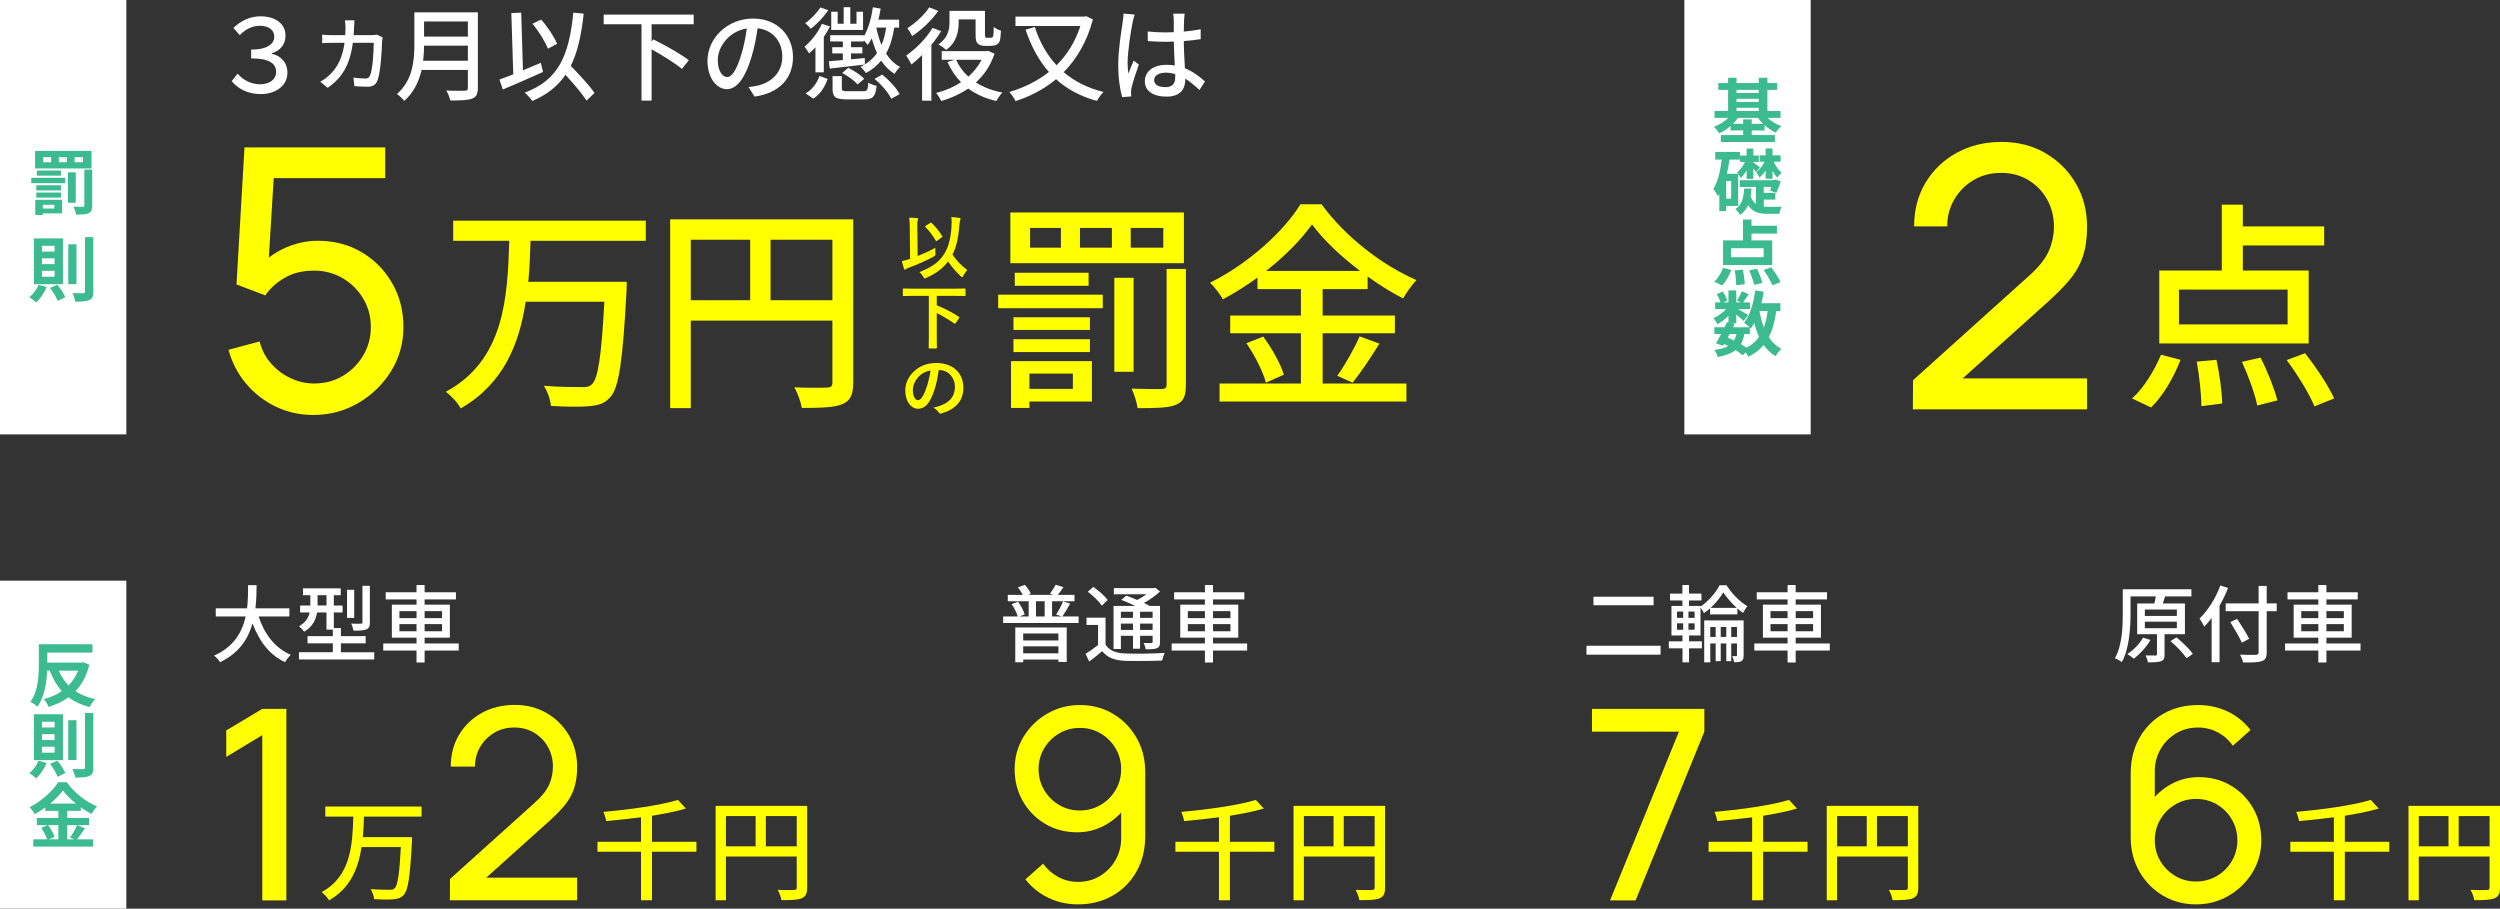
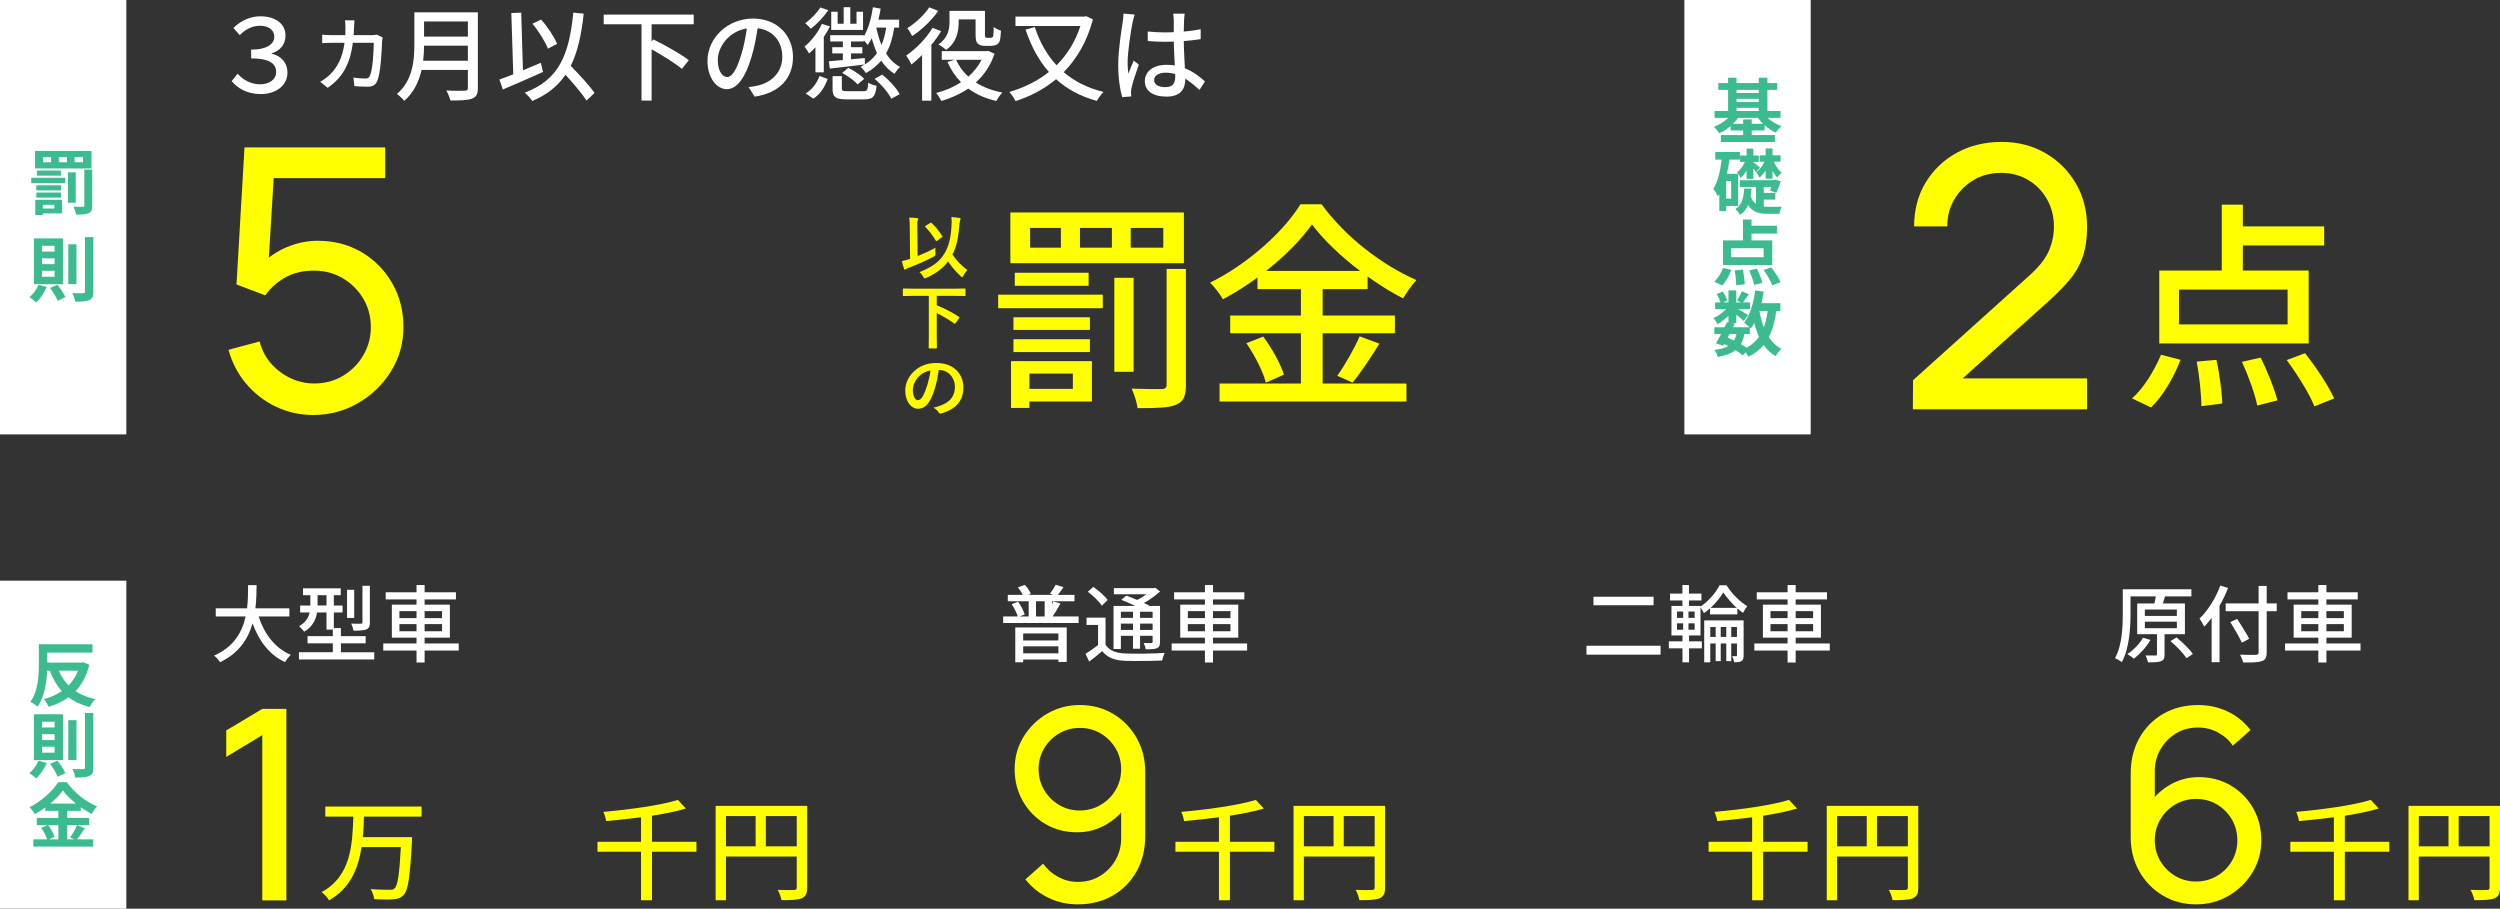
<svg xmlns="http://www.w3.org/2000/svg" viewBox="0 0 564.011 205">
  <rect x="0" y="0" width="564.011" height="205" fill="#333333" stroke="none" />
  <g id="a" />
  <g id="b">
    <g id="c">
      <g>
        <g>
          <path d="M52.27,18.302l1.333-1.679c1.265,1.449,3.036,2.392,5.082,2.392,2.069,0,3.61-1.058,3.61-2.782,0-1.863-1.495-3.059-5.634-3.059v-1.978c3.679,0,5.22-1.356,5.22-2.897,0-1.448-1.15-2.483-3.242-2.483-1.61,0-3.173,.69-4.553,2.116l-1.426-1.633c1.679-1.609,3.725-2.621,6.071-2.621,3.495,0,5.68,1.747,5.68,4.346,0,1.977-1.173,3.426-3.127,4.001v.092c2.047,.436,3.564,1.978,3.564,4.3,0,2.967-2.713,4.807-6.002,4.807-3.15,0-5.266-1.334-6.576-2.921Z" fill="#fff" />
          <path d="M79.881,6.129c-.019,.625-.055,1.232-.092,1.803h3.975c.478,0,.901-.055,1.27-.11l1.288,.626c-.055,.312-.11,.717-.129,.938-.055,1.859-.294,7.122-1.104,8.926-.386,.846-1.012,1.251-2.134,1.251-.994,0-2.062-.056-3-.128l-.221-1.934c.939,.129,1.914,.222,2.668,.222,.552,0,.846-.166,1.049-.626,.625-1.288,.865-5.447,.865-7.434h-4.711c-.681,5.115-2.502,7.931-5.668,10.157l-1.693-1.38c.663-.35,1.472-.92,2.116-1.546,1.785-1.675,2.908-3.901,3.368-7.231h-2.797c-.681,0-1.546,.018-2.245,.072v-1.913c.699,.056,1.527,.11,2.245,.11h2.962c.037-.553,.055-1.141,.055-1.767,0-.405-.055-1.159-.128-1.583h2.153c-.037,.424-.074,1.105-.092,1.547Z" fill="#fff" />
          <path d="M107.811,19.843c0,1.38-.368,2.046-1.288,2.392-.966,.391-2.529,.436-4.921,.436-.138-.62-.552-1.655-.92-2.253,1.794,.092,3.633,.068,4.185,.045,.506,0,.69-.184,.69-.666v-4.024h-10.44c-.598,2.575-1.748,5.128-3.932,6.99-.322-.46-1.15-1.241-1.633-1.563,3.587-3.081,3.932-7.588,3.932-11.199V2.781h14.326V19.843Zm-2.253-6.14v-3.403h-9.888c0,1.058-.069,2.208-.207,3.403h10.095Zm-9.888-8.854v3.403h9.888v-3.403h-9.888Z" fill="#fff" />
          <path d="M122.51,16.233c-3.127,1.426-6.507,2.875-9.06,3.955l-.782-2.231c.874-.322,1.955-.736,3.127-1.195l-.437-13.82,2.231-.092,.391,13.015c1.333-.552,2.69-1.126,4.024-1.702l.506,2.07Zm9.819,6.461c-.989-1.54-2.92-3.816-4.76-5.817-1.725,2.553-4.139,4.484-7.473,5.91-.299-.46-1.173-1.448-1.725-1.886,7.634-2.828,10.025-8.37,10.968-18.051l2.346,.23c-.529,4.829-1.38,8.692-2.92,11.773,1.955,2.023,4.254,4.484,5.358,6.116l-1.794,1.725Zm-8.715-11.704c-.598-1.563-2.069-3.955-3.495-5.634l1.955-.942c1.495,1.655,2.943,3.886,3.61,5.473l-2.069,1.103Z" fill="#fff" />
          <path d="M147.005,5.471v3.887l.391-.461c2.622,1.266,6.232,3.312,8.002,4.691l-1.564,1.955c-1.472-1.242-4.346-3.035-6.829-4.416v11.566h-2.277V5.471h-8.531V3.287h20.304v2.185h-9.497Z" fill="#fff" />
          <path d="M170.235,21.797l-1.357-2.161c.782-.069,1.472-.185,2.046-.322,2.943-.667,5.565-2.828,5.565-6.53,0-3.334-2.023-5.979-5.565-6.416-.322,2.07-.713,4.301-1.379,6.462-1.38,4.69-3.289,7.29-5.565,7.29s-4.369-2.53-4.369-6.37c0-5.151,4.507-9.565,10.279-9.565,5.519,0,9.014,3.862,9.014,8.668,0,4.83-3.082,8.141-8.669,8.945Zm-6.186-4.414c1.035,0,2.116-1.496,3.173-5.037,.575-1.816,.989-3.908,1.265-5.932-4.139,.666-6.553,4.254-6.553,7.106,0,2.644,1.127,3.863,2.115,3.863Z" fill="#fff" />
          <path d="M183.968,10.691c-.46,.483-.966,.966-1.449,1.356-.207-.414-.713-1.149-1.012-1.54,1.586-1.288,3.173-3.38,3.909-5.128l1.839,.574c-.391,.782-.874,1.587-1.403,2.369v8.002h-1.885v-5.634Zm2.897-8.394c-1.012,1.495-2.553,3.15-3.956,4.186-.276-.367-.874-.943-1.242-1.242,1.265-.92,2.69-2.368,3.403-3.563l1.794,.62Zm-5.105,18.765c1.518-.874,2.575-2.368,3.127-3.933l1.839,.69c-.621,1.702-1.586,3.404-3.242,4.439l-1.725-1.195Zm19.982-14.832c-.345,2.323-.943,4.254-1.839,5.841,.828,1.31,1.885,2.369,3.173,3.035-.414,.346-.989,1.035-1.242,1.565-1.219-.736-2.208-1.748-3.036-2.99-.92,1.103-2.046,2.047-3.449,2.806-.207-.368-.828-1.081-1.196-1.426,.322-.161,.644-.321,.943-.506-2.828,.345-5.726,.69-7.887,.92l-.207-1.655c.897-.069,1.978-.162,3.15-.276v-1.495h-2.392v-1.402h2.392v-1.287h-2.852v-1.426h7.588v.275c1.035-1.725,1.679-4.094,2.047-6.576l1.748,.322c-.138,.85-.322,1.678-.506,2.482h4.668v1.794h-1.104Zm-7.036,.528h-7.175V2.643h1.449v2.713h1.357V1.631h1.495v3.725h1.403V2.643h1.472V6.758Zm.046,13.82c.874,0,1.035-.23,1.127-1.932,.437,.322,1.311,.598,1.886,.713-.253,2.484-.874,3.059-2.805,3.059h-3.956c-2.575,0-3.173-.552-3.173-2.461v-2.781h2.092v2.759c0,.552,.207,.644,1.31,.644h3.519Zm-3.38-5.266c1.31,.621,2.828,1.633,3.587,2.483l-1.495,1.265c-.666-.851-2.184-1.932-3.472-2.598l1.38-1.15Zm3.748-.781c1.127-.69,2.023-1.541,2.736-2.553-.46-1.012-.851-2.139-1.195-3.334-.276,.551-.575,1.057-.897,1.494-.184-.231-.552-.667-.874-1.035v.254h-2.897v1.287h2.553v1.402h-2.553v1.334l3.104-.299,.023,1.449Zm3.909,2.299c1.564,1.242,3.219,3.013,3.932,4.415l-1.885,1.035c-.621-1.334-2.231-3.22-3.772-4.484l1.725-.966Zm-1.333-10.601c.299,1.403,.666,2.714,1.172,3.909,.506-1.15,.828-2.438,1.058-3.909h-2.231Z" fill="#fff" />
          <path d="M212.326,7.035c-.621,1.035-1.38,2.093-2.208,3.081v12.602h-2.093V12.415c-.805,.806-1.609,1.518-2.392,2.139-.23-.483-.851-1.563-1.196-2.023,2.185-1.495,4.553-3.886,5.956-6.255l1.932,.759Zm-.644-4.575c-1.426,2.046-3.725,4.276-5.887,5.68-.207-.461-.759-1.357-1.104-1.772,1.863-1.172,3.932-3.103,4.944-4.714l2.046,.806Zm12.693,9.657c-.897,2.667-2.369,4.806-4.208,6.485,1.655,1.08,3.679,1.839,5.979,2.275-.46,.461-1.081,1.334-1.357,1.909-2.506-.575-4.599-1.519-6.346-2.806-1.817,1.242-3.886,2.162-6.071,2.806-.253-.529-.782-1.38-1.173-1.817,2.001-.482,3.909-1.31,5.611-2.414-1.265-1.287-2.276-2.828-3.059-4.576l1.61-.482h-2.897v-1.955h10.072l.391-.068,1.449,.644Zm-8.094-7.083c0,2.047-.46,4.576-2.829,6.209-.368-.345-1.265-.988-1.748-1.219,2.185-1.471,2.506-3.426,2.506-5.035V2.459h8.002V7.702c0,.391,.023,.644,.138,.736,.069,.068,.207,.092,.345,.092h.69c.184,0,.368-.023,.46-.069,.092-.069,.206-.207,.253-.506,.046-.299,.069-1.012,.092-1.886,.391,.346,1.103,.69,1.633,.852-.046,.896-.138,1.954-.276,2.322-.184,.436-.437,.713-.782,.873-.322,.139-.896,.231-1.265,.231h-1.333c-.575,0-1.173-.139-1.541-.482-.391-.346-.529-.805-.529-2.162v-3.334h-3.817v.666Zm-.575,8.463c.644,1.449,1.564,2.713,2.76,3.794,1.219-1.081,2.231-2.345,2.989-3.794h-5.749Z" fill="#fff" />
          <path d="M246.57,4.391c-1.333,4.967-3.633,8.898-6.599,11.888,2.414,2.069,5.404,3.587,8.991,4.461-.506,.483-1.173,1.426-1.495,2.023-3.725-1.012-6.76-2.667-9.221-4.897-2.69,2.254-5.795,3.863-9.129,4.943-.253-.552-.943-1.586-1.426-2.047,3.312-.988,6.347-2.46,8.945-4.529-2.299-2.599-4.001-5.795-5.266-9.543l2.093-.598c1.058,3.334,2.69,6.254,4.898,8.623,2.346-2.322,4.208-5.243,5.381-8.854h-14.648V3.747h15.545l.391-.115,1.54,.76Z" fill="#fff" />
          <path d="M255.52,5.057c-.391,1.863-1.127,6.646-1.127,9.105,0,.828,.046,1.61,.184,2.461,.322-.942,.828-2.092,1.196-2.943l1.15,.896c-.621,1.748-1.403,4.094-1.656,5.267-.069,.321-.115,.782-.115,1.058,.023,.231,.046,.574,.069,.851l-2.046,.161c-.483-1.633-.897-4.186-.897-7.312,0-3.403,.736-7.795,1.012-9.635,.069-.574,.161-1.31,.184-1.908l2.506,.23c-.138,.414-.368,1.356-.46,1.77Zm11.613-.552c-.023,.575-.046,1.563-.069,2.622,1.357-.115,2.644-.299,3.817-.529v2.231c-1.196,.184-2.483,.345-3.817,.436,.023,2.3,.184,4.369,.253,6.14,1.909,.76,3.38,1.932,4.53,2.967l-1.242,1.932c-1.081-1.012-2.139-1.886-3.196-2.553v.115c0,2.115-1.012,3.932-4.208,3.932-3.104,0-4.921-1.287-4.921-3.495,0-2.115,1.817-3.679,4.898-3.679,.644,0,1.265,.046,1.863,.138-.092-1.61-.184-3.587-.23-5.381-.644,.022-1.288,.046-1.932,.046-1.333,0-2.598-.068-3.932-.161l-.023-2.161c1.31,.138,2.599,.207,3.978,.207,.644,0,1.265-.023,1.909-.047v-2.713c0-.391-.069-1.035-.138-1.472h2.599c-.069,.46-.115,.966-.138,1.426Zm-4.231,15.153c1.702,0,2.231-.873,2.231-2.322v-.621c-.69-.207-1.402-.321-2.138-.321-1.541,0-2.622,.667-2.622,1.655,0,1.081,1.058,1.609,2.529,1.609Z" fill="#fff" />
        </g>
        <g>
          <g>
-             <path d="M119.692,54.328c-.1,3.05-.2,6.15-.5,9.25h22.201s0,1.5-.05,2.15c-.85,15.701-1.7,21.701-3.65,23.852-1.25,1.45-2.6,1.85-4.7,2.05-1.9,.2-5.3,.15-8.7-.05-.101-1.35-.75-3.25-1.601-4.55,3.551,.3,7.101,.3,8.451,.3,1.149,.05,1.75-.05,2.35-.601,1.45-1.25,2.2-6.5,2.851-18.65h-17.751c-1.45,9.601-5.051,18.551-14.651,24.051-.65-1.25-2.15-2.8-3.351-3.75,13.352-7.2,13.901-21.602,14.302-34.052h-12.651v-4.551h43.453v4.551h-26.002Z" fill="#ff0" />
-             <path d="M192.493,86.28c0,2.7-.6,4.101-2.45,4.9-1.8,.75-4.7,.851-9.15,.851-.2-1.3-.95-3.4-1.7-4.65,3.2,.15,6.4,.1,7.351,.05,.95,0,1.25-.3,1.25-1.2v-13.9h-31.952v19.751h-4.649V49.478h41.302v36.802Zm-36.652-18.551h13.401v-13.65h-13.401v13.65Zm31.952,0v-13.65h-13.95v13.65h13.95Z" fill="#ff0" />
            <path d="M225.189,66.479h23.602v3.05h-23.602v-3.05Zm41.903-7.101h-39.152v-11.45h39.152v11.45Zm-20.752,31.202h-14.101v1.45h-4.15v-10.551h18.251v9.101Zm-.449-16.151h-17.252v-2.85h17.252v2.85Zm-17.252,2.101h17.252v2.9h-17.252v-2.9Zm.301-12.051v-2.95h16.65v2.95h-16.65Zm3.3,19.801v3.45h9.801v-3.45h-9.801Zm7.101-32.852h-6.95v4.45h6.95v-4.45Zm11.501,0h-7.201v4.45h7.201v-4.45Zm4.9,32.452h-4.351v-21.201h4.351v21.201Zm6.7-32.452h-7.351v4.45h7.351v-4.45Zm5.1,9.25v26.102c0,2.55-.5,3.8-2.25,4.55-1.75,.7-4.45,.75-8.65,.75-.149-1.2-.75-3.15-1.35-4.4,3,.101,5.9,.101,6.75,.101,.851-.051,1.15-.25,1.15-1.051v-26.052h4.35Z" fill="#ff0" />
            <path d="M298.392,86.53h18.901v4.051h-42.153v-4.051h18.352v-11.351h-15.951v-4h15.951v-5.95h-9.801v-2.601c-2.5,1.801-5.101,3.45-7.801,4.9-.55-1.05-1.899-2.8-2.899-3.75,8.5-4.2,16.65-11.551,20.4-17.701h4.751c5.3,7.301,13.65,13.751,21.401,17.102-1.101,1.2-2.2,2.8-3.001,4.149-2.649-1.35-5.35-3.05-8-4.95v2.851h-10.15v5.95h16.301v4h-16.301v11.351Zm-13.401-10.601c1.95,2.65,3.95,6.201,4.65,8.601l-4.05,1.801c-.601-2.4-2.5-6.15-4.4-8.9l3.8-1.501Zm21.852-14.801c-4.351-3.3-8.25-7-10.851-10.5-2.4,3.399-6.051,7.101-10.351,10.5h21.201Zm-5.15,23.651c1.7-2.35,3.851-6.15,5.051-8.9l4.45,1.65c-1.95,3.15-4.2,6.551-6.051,8.801l-3.45-1.551Z" fill="#ff0" />
          </g>
          <g>
            <path d="M70.685,93.623c-3.039,0-5.866-.631-8.48-1.89-2.615-1.259-4.847-2.991-6.694-5.194-1.849-2.204-3.169-4.744-3.963-7.619l7.022-1.889c.493,1.943,1.369,3.621,2.628,5.031,1.26,1.41,2.731,2.504,4.415,3.285,1.685,.779,3.443,1.17,5.277,1.17,2.409,0,4.579-.581,6.51-1.745,1.93-1.163,3.456-2.71,4.579-4.641,1.122-1.931,1.684-4.046,1.684-6.345,0-2.383-.582-4.539-1.745-6.469-1.164-1.93-2.718-3.457-4.661-4.579-1.944-1.122-4.066-1.685-6.366-1.685-2.602,0-4.825,.541-6.674,1.623-1.848,1.082-3.306,2.402-4.373,3.963l-6.489-2.465,1.807-30.924h31.746v6.94h-28.214l3.244-3.039-1.52,24.765-1.602-2.095c1.643-1.752,3.607-3.106,5.894-4.065s4.62-1.438,7.002-1.438c3.669,0,6.954,.856,9.856,2.566s5.202,4.039,6.9,6.982c1.697,2.943,2.546,6.249,2.546,9.918,0,3.641-.932,6.961-2.793,9.959-1.862,2.998-4.333,5.394-7.413,7.186s-6.454,2.69-10.123,2.69Z" fill="#ff0" />
            <g>
              <path d="M207.032,57.765c1.248-.496,2.608-1.12,4.001-1.872-.048,.367-.032,.816,.017,1.216q.08,.528-.368,.769c-1.777,.944-3.698,1.793-5.811,2.577-.24,.096-.385,.176-.465,.273-.064,.08-.159,.127-.224,.127-.096,0-.176-.08-.224-.224-.192-.513-.352-1.169-.48-1.728,.56-.112,1.024-.24,1.52-.4l.32-.096-.065-6.883c-.016-1.12-.016-1.73-.128-2.433,.576,.016,1.232,.047,1.761,.111,.16,.016,.273,.096,.273,.192,0,.128-.065,.224-.112,.336-.096,.192-.112,.608-.096,1.761l.08,6.274Zm6.05-.592c.864-1.393,1.409-3.329,1.568-5.939,.08-.929,.065-1.648-.016-2.273,.689,.049,1.36,.129,1.841,.209,.16,.031,.24,.096,.24,.224,0,.144-.065,.24-.128,.384-.065,.16-.128,.672-.192,1.457-.208,2.705-.736,4.754-1.52,6.178,.944,1.441,2.113,2.594,3.346,3.49-.305,.352-.656,.864-.896,1.312-.112,.225-.177,.336-.257,.336-.064,0-.159-.08-.336-.24-1.04-.96-1.969-2.049-2.849-3.329-1.057,1.44-2.434,2.562-4.866,3.697-.192,.08-.304,.128-.384,.128-.129,0-.177-.096-.337-.367-.224-.4-.512-.753-.864-1.057,2.897-1.152,4.514-2.305,5.65-4.21Zm-3.233-6.883c.08-.048,.128-.08,.177-.08,.048,0,.08,.032,.144,.096,.944,.88,1.697,1.825,2.401,2.945,.096,.144,.064,.208-.097,.304l-1.024,.736c-.08,.065-.144,.097-.191,.097-.08,0-.128-.064-.192-.177-.736-1.216-1.425-2.112-2.272-2.977-.129-.128-.097-.192,.079-.305l.977-.64Z" fill="#fffa00" />
              <path d="M205.879,66.754c-1.424,0-1.92,.032-2.017,.032-.16,0-.176-.017-.176-.177v-1.344c0-.16,.016-.176,.176-.176,.097,0,.593,.031,2.017,.031h9.748c1.44,0,1.921-.031,2.018-.031,.159,0,.176,.016,.176,.176v1.344c0,.16-.017,.177-.176,.177-.097,0-.577-.032-2.018-.032h-4.289v2.129c1.504,.608,3.345,1.473,4.978,2.577,.08,.048,.128,.096,.128,.16,0,.032-.032,.096-.08,.176l-.752,1.073c-.128,.191-.176,.207-.32,.111-1.345-.912-2.657-1.728-3.953-2.337v5.618c0,1.425,.031,2.081,.031,2.177,0,.16-.016,.177-.191,.177h-1.473c-.177,0-.192-.017-.192-.177,0-.112,.032-.752,.032-2.177v-9.508h-3.666Z" fill="#fffa00" />
              <path d="M211.786,83.475c-.368,2.722-1.041,5.219-2.001,6.899-.689,1.2-1.52,1.841-2.722,1.841-1.408,0-2.833-1.505-2.833-4.113,0-1.537,.656-3.01,1.809-4.162,1.345-1.345,3.042-2.049,5.202-2.049,3.842,0,6.099,2.369,6.099,5.555,0,2.977-1.681,4.85-4.93,5.826-.336,.096-.48,.031-.689-.289-.176-.272-.512-.64-1.12-1.008,2.705-.641,4.834-1.761,4.834-4.786,0-1.905-1.441-3.714-3.586-3.714h-.064Zm-4.595,1.553c-.768,.865-1.248,1.938-1.248,2.961,0,1.473,.592,2.289,1.089,2.289,.416,0,.768-.207,1.2-.977,.704-1.296,1.425-3.601,1.696-5.729-1.12,.224-2.017,.673-2.737,1.456Z" fill="#fffa00" />
            </g>
          </g>
        </g>
        <rect width="28.5" height="98" fill="#fff" />
        <rect x="380" width="28.5" height="98" fill="#fff" />
        <g>
          <path d="M7.05,40.118h7.636v1.201H7.05v-1.201Zm13.59-2.113H7.914v-3.953h12.726v3.953Zm-6.627,10.133h-4.354v.368h-1.696v-3.426h6.05v3.058Zm-.256-5.186h-5.57v-1.152h5.57v1.152Zm-5.57,.48h5.57v1.152h-5.57v-1.152Zm.128-3.794v-1.168h5.427v1.168h-5.427Zm1.345,6.562v.849h2.593v-.849h-2.593Zm1.873-10.756h-1.809v1.168h1.809v-1.168Zm3.569,0h-1.825v1.168h1.825v-1.168Zm1.984,10.292h-1.761v-6.851h1.761v6.851Zm3.714-7.475v8.115c0,.96-.176,1.44-.816,1.728-.608,.273-1.553,.32-2.833,.32-.065-.528-.32-1.28-.56-1.793,.864,.032,1.793,.032,2.081,.032,.273,0,.352-.08,.352-.305v-8.099h1.777Zm-2.065-2.817h-1.904v1.168h1.904v-1.168Z" fill="#3cba90" />
          <path d="M10.539,64.759c-.544,1.296-1.488,2.657-2.368,3.489-.352-.336-1.089-.928-1.537-1.201,.849-.688,1.633-1.744,2.065-2.785l1.84,.497Zm3.666-10.98v10.34H7.658v-10.34h6.547Zm-4.738,2.978h2.85v-1.297h-2.85v1.297Zm0,2.832h2.85v-1.312h-2.85v1.312Zm0,2.85h2.85v-1.344h-2.85v1.344Zm3.474,1.809c.704,.849,1.457,1.985,1.793,2.785l-1.728,.849c-.288-.8-1.041-2.032-1.713-2.929l1.648-.705Zm4.306-9.139v8.995h-1.841v-8.995h1.841Zm3.81-1.617v12.293c0,1.105-.224,1.617-.896,1.904-.656,.305-1.728,.369-3.186,.369-.079-.545-.368-1.409-.64-1.938,1.024,.048,2.064,.048,2.4,.032,.32,0,.433-.097,.433-.384v-12.277h1.889Z" fill="#3cba90" />
        </g>
        <g>
          <path d="M58.345,139.071c1.292,3.951,3.686,7.162,7.276,8.663-.437,.38-1.026,1.12-1.31,1.653-3.553-1.653-5.851-4.731-7.333-8.758-.969,3.438-3.021,6.725-7.333,8.758-.285-.476-.855-1.103-1.349-1.482,4.521-1.976,6.364-5.394,7.124-8.834h-6.744v-1.823h7.067c.228-1.899,.209-3.724,.228-5.243h1.919c-.019,1.539-.038,3.362-.266,5.243h7.656v1.823h-6.934Z" fill="#fff" />
          <path d="M84.431,147.145v1.634h-16.983v-1.634h7.637v-2.014h-5.699v-1.615h5.699v-1.481h-1.425v-3.856h-2.127c-.266,1.596-1.007,3.229-2.907,4.332-.228-.324-.836-.988-1.159-1.235,1.539-.874,2.147-1.976,2.394-3.097h-2.147v-1.576h2.298v-2.318h-1.652v-1.558h8.511v1.558h-1.558v2.318h1.976v1.576h-1.976v3.515h1.596v1.823h5.585v1.615h-5.585v2.014h7.523Zm-10.771-10.543v-2.318h-2.014v2.318h2.014Zm6.25,2.811h-1.615v-6.345h1.615v6.345Zm3.533,.988c0,.893-.171,1.33-.798,1.596-.608,.247-1.539,.285-2.888,.285-.076-.456-.304-1.158-.532-1.596,.969,.038,1.9,.038,2.166,.019,.304,0,.38-.076,.38-.324v-8.225h1.672v8.244Z" fill="#fff" />
          <path d="M103.488,146.765h-7.694v2.697h-1.824v-2.697h-7.504v-1.596h7.504v-1.312h-5.566v-7.446h5.566v-1.178h-6.953v-1.614h6.953v-1.635h1.824v1.635h7.067v1.614h-7.067v1.178h5.699v7.446h-5.699v1.312h7.694v1.596Zm-13.374-7.314h3.856v-1.577h-3.856v1.577Zm3.856,2.963v-1.615h-3.856v1.615h3.856Zm1.824-4.54v1.577h3.933v-1.577h-3.933Zm3.933,2.925h-3.933v1.615h3.933v-1.615Z" fill="#fff" />
        </g>
        <g>
          <path d="M59.171,203.13v-37.29l-8.13,4.92v-5.97l8.13-4.86h5.43v43.2h-5.43Z" fill="#ff0" />
          <path d="M82.112,184.235c-.05,1.524-.1,3.074-.25,4.623h11.098s0,.75-.025,1.075c-.425,7.848-.85,10.848-1.824,11.922-.625,.725-1.3,.925-2.35,1.025-.949,.1-2.649,.074-4.349-.025-.05-.675-.375-1.625-.8-2.274,1.774,.15,3.549,.15,4.224,.15,.575,.024,.875-.025,1.175-.301,.725-.624,1.1-3.249,1.425-9.322h-8.873c-.725,4.799-2.524,9.273-7.323,12.021-.325-.624-1.074-1.399-1.675-1.874,6.674-3.6,6.948-10.798,7.148-17.02h-6.323v-2.274h21.72v2.274h-12.997Z" fill="#ff0" />
-           <path d="M101.49,203.1l.029-4.8,19.171-17.25c1.6-1.44,2.674-2.805,3.225-4.095,.55-1.29,.825-2.615,.825-3.976,0-1.659-.381-3.159-1.141-4.5-.76-1.339-1.795-2.399-3.104-3.18-1.31-.78-2.795-1.17-4.455-1.17-1.721,0-3.25,.405-4.59,1.215-1.341,.81-2.396,1.886-3.165,3.226-.77,1.34-1.145,2.8-1.125,4.38h-5.46c0-2.72,.63-5.125,1.89-7.215s2.975-3.731,5.146-4.921c2.17-1.19,4.635-1.784,7.394-1.784,2.68,0,5.08,.614,7.2,1.845,2.119,1.23,3.795,2.9,5.025,5.01,1.23,2.11,1.845,4.495,1.845,7.155,0,1.88-.235,3.51-.705,4.89-.471,1.38-1.195,2.655-2.175,3.825-.981,1.17-2.211,2.415-3.69,3.735l-15.93,14.31-.69-1.8h23.19v5.1h-28.71Z" fill="#ff0" />
          <path d="M157.116,192.158h-10.023v10.947h-2.475v-10.947h-9.823v-2.25h9.823v-5.523c-2.649,.351-5.349,.625-7.873,.85-.075-.624-.375-1.549-.625-2.074,5.974-.524,12.847-1.475,16.82-2.699l1.8,1.949c-2.174,.65-4.823,1.175-7.647,1.625v5.873h10.023v2.25Z" fill="#ff0" />
          <path d="M182.099,200.205c0,1.35-.3,2.05-1.225,2.449-.899,.375-2.35,.425-4.574,.425-.1-.649-.475-1.699-.85-2.324,1.6,.075,3.199,.05,3.674,.025,.476,0,.625-.15,.625-.601v-6.948h-15.971v9.873h-2.324v-21.295h20.645v18.395Zm-18.32-9.273h6.698v-6.823h-6.698v6.823Zm15.971,0v-6.823h-6.973v6.823h6.973Z" fill="#ff0" />
        </g>
        <g>
          <g>
-             <path d="M243.336,139.071v1.482h-17.021v-1.482h3.287c-.228-.797-.798-1.938-1.368-2.773l1.443-.551c.665,.874,1.254,2.07,1.501,2.869l-1.159,.455h2.052v-3.419h-4.711v-1.444h3.381c-.266-.551-.684-1.196-1.102-1.69l1.558-.569c.57,.569,1.121,1.405,1.349,2.014l-.589,.246h5.699l-.798-.246c.437-.57,1.007-1.426,1.292-2.033l1.767,.531c-.437,.666-.874,1.273-1.273,1.748h3.762v1.444h-5.053v3.419h2.185l-1.273-.418c.532-.797,1.197-2.09,1.558-2.982l1.615,.494c-.57,1.025-1.235,2.147-1.767,2.906h3.667Zm-14.286,2.488h11.607v7.771h-1.88v-.532h-7.941v.608h-1.786v-7.847Zm1.786,1.35v1.576h7.941v-1.576h-7.941Zm7.941,4.483v-1.577h-7.941v1.577h7.941Zm-5.054-8.321h1.957v-3.419h-1.957v3.419Z" fill="#fff" />
+             <path d="M243.336,139.071v1.482h-17.021v-1.482h3.287c-.228-.797-.798-1.938-1.368-2.773l1.443-.551c.665,.874,1.254,2.07,1.501,2.869l-1.159,.455h2.052v-3.419h-4.711v-1.444h3.381c-.266-.551-.684-1.196-1.102-1.69l1.558-.569c.57,.569,1.121,1.405,1.349,2.014l-.589,.246h5.699l-.798-.246c.437-.57,1.007-1.426,1.292-2.033l1.767,.531c-.437,.666-.874,1.273-1.273,1.748h3.762v1.444h-5.053v3.419l-1.273-.418c.532-.797,1.197-2.09,1.558-2.982l1.615,.494c-.57,1.025-1.235,2.147-1.767,2.906h3.667Zm-14.286,2.488h11.607v7.771h-1.88v-.532h-7.941v.608h-1.786v-7.847Zm1.786,1.35v1.576h7.941v-1.576h-7.941Zm7.941,4.483v-1.577h-7.941v1.577h7.941Zm-5.054-8.321h1.957v-3.419h-1.957v3.419Z" fill="#fff" />
            <path d="M249.418,145.435c.817,1.33,2.317,1.899,4.407,1.995,2.147,.095,6.516,.037,8.929-.133-.19,.398-.475,1.215-.57,1.728-2.185,.095-6.174,.133-8.378,.057-2.356-.095-3.989-.722-5.148-2.185-.912,.778-1.862,1.558-2.926,2.356l-.836-1.747c.874-.532,1.919-1.254,2.831-1.977v-4.54h-2.603v-1.634h4.293v6.079Zm-.836-8.796c-.608-.931-1.976-2.26-3.172-3.135l1.234-1.102c1.178,.817,2.603,2.052,3.248,2.964l-1.31,1.272Zm4.293,9.783h-1.653v-9.727h4.882c-1.026-.493-2.166-.987-3.135-1.367l1.14-.949c.741,.266,1.615,.607,2.451,.969,.722-.361,1.462-.817,2.089-1.273h-7.352v-1.387h8.985l.361-.095,1.064,.855c-.988,.912-2.299,1.861-3.628,2.584,.494,.229,.931,.455,1.292,.664h2.336v8.094c0,.798-.133,1.197-.684,1.443-.532,.229-1.33,.247-2.546,.247-.057-.436-.266-1.026-.475-1.425,.798,.038,1.52,.019,1.748,.019,.209,0,.285-.076,.285-.305v-1.33h-2.831v2.926h-1.596v-2.926h-2.735v2.982Zm0-8.415v1.387h2.735v-1.387h-2.735Zm2.735,4.104v-1.425h-2.735v1.425h2.735Zm4.426-4.104h-2.831v1.387h2.831v-1.387Zm0,4.104v-1.425h-2.831v1.425h2.831Z" fill="#fff" />
            <path d="M281.355,146.765h-7.694v2.697h-1.824v-2.697h-7.504v-1.596h7.504v-1.312h-5.566v-7.446h5.566v-1.178h-6.953v-1.614h6.953v-1.635h1.824v1.635h7.067v1.614h-7.067v1.178h5.699v7.446h-5.699v1.312h7.694v1.596Zm-13.374-7.314h3.856v-1.577h-3.856v1.577Zm3.856,2.963v-1.615h-3.856v1.615h3.856Zm1.824-4.54v1.577h3.933v-1.577h-3.933Zm3.933,2.925h-3.933v1.615h3.933v-1.615Z" fill="#fff" />
          </g>
          <g>
            <path d="M243.638,159.06c2.76,0,5.25,.66,7.47,1.98,2.221,1.32,3.985,3.12,5.296,5.399,1.31,2.28,1.965,4.871,1.965,7.771v14.37c0,3.019-.65,5.69-1.95,8.01-1.301,2.32-3.096,4.14-5.385,5.46-2.291,1.32-4.916,1.98-7.875,1.98-2.36,0-4.565-.49-6.615-1.471-2.051-.98-3.785-2.37-5.205-4.17l3.99-3.54c.88,1.24,2.01,2.235,3.39,2.985s2.86,1.125,4.44,1.125c1.92,0,3.614-.46,5.085-1.38,1.47-.92,2.619-2.12,3.449-3.601,.83-1.48,1.245-3.079,1.245-4.8v-8.67l1.17,1.32c-1.24,1.8-2.83,3.24-4.769,4.319-1.94,1.08-4.05,1.62-6.33,1.62-2.681,0-5.08-.63-7.2-1.89s-3.8-2.965-5.04-5.115c-1.24-2.149-1.859-4.564-1.859-7.245s.67-5.114,2.01-7.305,3.125-3.93,5.354-5.22c2.231-1.29,4.686-1.935,7.365-1.935Zm0,5.16c-1.72,0-3.285,.415-4.695,1.245-1.409,.83-2.534,1.95-3.375,3.36-.84,1.41-1.26,2.975-1.26,4.694,0,1.721,.415,3.285,1.245,4.695s1.95,2.535,3.36,3.375,2.975,1.26,4.694,1.26c1.721,0,3.29-.42,4.71-1.26s2.545-1.965,3.375-3.375,1.245-2.975,1.245-4.695c0-1.699-.415-3.255-1.245-4.665-.83-1.409-1.949-2.534-3.359-3.375-1.41-.84-2.976-1.26-4.695-1.26Z" fill="#ff0" />
            <path d="M287.497,192.158h-10.023v10.947h-2.475v-10.947h-9.822v-2.25h9.822v-5.523c-2.649,.351-5.349,.625-7.873,.85-.075-.624-.375-1.549-.625-2.074,5.974-.524,12.848-1.475,16.821-2.699l1.8,1.949c-2.175,.65-4.824,1.175-7.648,1.625v5.873h10.023v2.25Z" fill="#ff0" />
            <path d="M312.48,200.205c0,1.35-.301,2.05-1.225,2.449-.9,.375-2.35,.425-4.574,.425-.101-.649-.475-1.699-.85-2.324,1.6,.075,3.199,.05,3.674,.025,.475,0,.625-.15,.625-.601v-6.948h-15.972v9.873h-2.324v-21.295h20.645v18.395Zm-18.321-9.273h6.699v-6.823h-6.699v6.823Zm15.972,0v-6.823h-6.974v6.823h6.974Z" fill="#ff0" />
          </g>
        </g>
        <g>
          <g>
            <path d="M374.634,145.682v2.014h-16.718v-2.014h16.718Zm-1.577-11.057v1.919h-13.565v-1.919h13.565Z" fill="#fff" />
            <path d="M381.058,143.365v1.329h2.888v1.577h-2.888v3.153h-1.482v-3.153h-3.078v-1.577h3.078v-1.329h-2.489v-6.669h2.47v-1.234h-2.792v-1.539h2.792v-1.938h1.482v1.938h2.812v1.539h-2.812v1.234h2.603v.152c1.748-1.178,3.477-3.153,4.293-4.807h1.577c1.159,1.844,2.982,3.725,4.692,4.712-.323,.399-.703,1.026-.969,1.52-.418-.285-.855-.627-1.273-1.008v1.35h-6.174v-1.368c-.436,.399-.893,.76-1.368,1.083-.171-.381-.494-.912-.779-1.273v6.308h-2.583Zm-2.717-3.971h1.387v-1.425h-1.387v1.425Zm0,2.679h1.387v-1.443h-1.387v1.443Zm3.971-4.104h-1.387v1.425h1.387v-1.425Zm0,2.66h-1.387v1.443h1.387v-1.443Zm11.056,7.219c0,.645-.095,1.045-.475,1.291-.417,.248-.931,.267-1.652,.267-.057-.399-.266-1.007-.456-1.387,.418,.019,.779,.019,.912,.019,.133-.019,.171-.057,.171-.228v-2.641h-1.292v3.989h-1.121v-3.989h-1.253v3.989h-1.14v-3.989h-1.216v4.255h-1.368v-9.461h8.891v7.885Zm-6.307-4.16v-2.242h-1.216v2.242h1.216Zm4.75-6.555c-1.178-1.063-2.28-2.356-3.021-3.477-.665,1.102-1.691,2.394-2.869,3.477h5.889Zm-2.356,6.555v-2.242h-1.253v2.242h1.253Zm2.413,0v-2.242h-1.292v2.242h1.292Z" fill="#fff" />
            <path d="M412.805,146.765h-7.694v2.697h-1.824v-2.697h-7.504v-1.596h7.504v-1.312h-5.566v-7.446h5.566v-1.178h-6.953v-1.614h6.953v-1.635h1.824v1.635h7.067v1.614h-7.067v1.178h5.699v7.446h-5.699v1.312h7.694v1.596Zm-13.374-7.314h3.856v-1.577h-3.856v1.577Zm3.856,2.963v-1.615h-3.856v1.615h3.856Zm1.824-4.54v1.577h3.933v-1.577h-3.933Zm3.933,2.925h-3.933v1.615h3.933v-1.615Z" fill="#fff" />
          </g>
          <g>
-             <path d="M363.238,203.13l15.54-38.07h-19.62v-5.13h25.35v5.13l-15.51,38.07h-5.76Z" fill="#ff0" />
            <path d="M407.788,192.158h-10.023v10.947h-2.475v-10.947h-9.823v-2.25h9.823v-5.523c-2.649,.351-5.349,.625-7.873,.85-.075-.624-.375-1.549-.625-2.074,5.974-.524,12.847-1.475,16.821-2.699l1.8,1.949c-2.174,.65-4.824,1.175-7.648,1.625v5.873h10.023v2.25Z" fill="#ff0" />
            <path d="M432.771,200.205c0,1.35-.3,2.05-1.225,2.449-.9,.375-2.35,.425-4.574,.425-.1-.649-.475-1.699-.85-2.324,1.6,.075,3.199,.05,3.674,.025,.475,0,.625-.15,.625-.601v-6.948h-15.971v9.873h-2.324v-21.295h20.645v18.395Zm-18.321-9.273h6.699v-6.823h-6.699v6.823Zm15.971,0v-6.823h-6.973v6.823h6.973Z" fill="#ff0" />
          </g>
        </g>
        <g>
          <g>
            <path d="M488.332,143.079v4.54c0,.836-.152,1.31-.779,1.539-.627,.266-1.577,.266-2.964,.266-.076-.455-.322-1.121-.531-1.558,.987,.019,1.938,.019,2.223,.019,.266,0,.342-.075,.342-.303v-4.503h-4.465v-6.935h3.876c.133-.531,.247-1.102,.322-1.596h-5.699v3.894c0,3.173-.266,7.846-1.956,10.924-.342-.266-1.121-.723-1.558-.874,1.634-2.925,1.767-7.086,1.767-10.068v-5.49h15.482v1.614h-5.946c-.151,.551-.322,1.103-.494,1.596h4.978v6.935h-4.597Zm-3.173,1.292c-.931,1.615-2.413,3.211-3.742,4.236-.343-.305-1.045-.798-1.482-1.045,1.387-.893,2.736-2.279,3.534-3.686l1.69,.494Zm-1.272-5.414h7.219v-1.444h-7.219v1.444Zm0,2.773h7.219v-1.482h-7.219v1.482Zm7.143,2.07c1.33,1.083,2.944,2.641,3.686,3.742l-1.444,.95c-.684-1.083-2.241-2.716-3.609-3.856l1.368-.836Z" fill="#fff" />
            <path d="M502.658,132.65c-.532,1.349-1.178,2.735-1.919,4.009v12.729h-1.785v-9.975c-.532,.723-1.103,1.387-1.672,1.957-.19-.418-.722-1.367-1.065-1.805,1.881-1.805,3.647-4.598,4.692-7.466l1.748,.551Zm10.98,5.243h-2.261v9.271c0,1.234-.323,1.728-1.121,1.994-.798,.285-2.127,.322-4.198,.304-.095-.493-.418-1.292-.684-1.767,1.539,.076,3.115,.057,3.571,.038,.436-.019,.608-.151,.608-.569v-9.271h-7.429v-1.767h7.429v-3.933h1.823v3.933h2.261v1.767Zm-7.865,7.106c-.513-1.178-1.69-3.173-2.603-4.654l1.539-.723c.912,1.426,2.147,3.344,2.717,4.484l-1.653,.893Z" fill="#fff" />
            <path d="M532.544,146.765h-7.694v2.697h-1.823v-2.697h-7.504v-1.596h7.504v-1.312h-5.566v-7.446h5.566v-1.178h-6.953v-1.614h6.953v-1.635h1.823v1.635h7.067v1.614h-7.067v1.178h5.699v7.446h-5.699v1.312h7.694v1.596Zm-13.374-7.314h3.856v-1.577h-3.856v1.577Zm3.856,2.963v-1.615h-3.856v1.615h3.856Zm1.823-4.54v1.577h3.933v-1.577h-3.933Zm3.933,2.925h-3.933v1.615h3.933v-1.615Z" fill="#fff" />
          </g>
          <g>
            <path d="M495.426,204.031c-2.741,0-5.225-.66-7.455-1.98-2.231-1.32-4-3.125-5.31-5.415-1.31-2.29-1.965-4.875-1.965-7.755v-14.37c0-3.019,.655-5.694,1.965-8.024,1.31-2.33,3.11-4.15,5.4-5.461,2.29-1.31,4.905-1.965,7.845-1.965,2.38,0,4.595,.485,6.645,1.455,2.05,.971,3.775,2.365,5.175,4.186l-3.99,3.54c-.86-1.261-1.98-2.26-3.36-3s-2.87-1.11-4.47-1.11c-1.9,0-3.585,.455-5.055,1.365s-2.625,2.11-3.465,3.6c-.84,1.49-1.26,3.096-1.26,4.815v8.67l-1.17-1.32c1.26-1.8,2.86-3.24,4.8-4.32,1.94-1.079,4.04-1.619,6.3-1.619,2.68,0,5.085,.63,7.215,1.89s3.81,2.965,5.04,5.115c1.23,2.149,1.845,4.564,1.845,7.245s-.67,5.11-2.01,7.29-3.125,3.92-5.355,5.22c-2.231,1.3-4.685,1.95-7.365,1.95Zm0-5.16c1.72,0,3.29-.415,4.71-1.245,1.42-.83,2.545-1.95,3.375-3.36,.83-1.41,1.245-2.975,1.245-4.694,0-1.721-.415-3.29-1.245-4.71-.83-1.42-1.95-2.545-3.36-3.375-1.41-.83-2.975-1.245-4.695-1.245s-3.285,.415-4.695,1.245c-1.41,.83-2.535,1.955-3.375,3.375-.84,1.42-1.26,2.989-1.26,4.71,0,1.7,.415,3.255,1.245,4.665,.83,1.409,1.95,2.534,3.36,3.375,1.41,.84,2.975,1.26,4.695,1.26Z" fill="#ff0" />
            <path d="M539.028,192.158h-10.023v10.947h-2.475v-10.947h-9.823v-2.25h9.823v-5.523c-2.649,.351-5.349,.625-7.873,.85-.075-.624-.375-1.549-.625-2.074,5.974-.524,12.847-1.475,16.821-2.699l1.8,1.949c-2.174,.65-4.824,1.175-7.648,1.625v5.873h10.023v2.25Z" fill="#ff0" />
            <path d="M564.011,200.205c0,1.35-.3,2.05-1.225,2.449-.9,.375-2.35,.425-4.574,.425-.1-.649-.475-1.699-.85-2.324,1.6,.075,3.199,.05,3.674,.025,.475,0,.625-.15,.625-.601v-6.948h-15.971v9.873h-2.324v-21.295h20.645v18.395Zm-18.321-9.273h6.699v-6.823h-6.699v6.823Zm15.971,0v-6.823h-6.973v6.823h6.973Z" fill="#ff0" />
          </g>
        </g>
        <rect y="131" width="28.5" height="74" fill="#fff" />
        <g>
          <path d="M20.143,149.981c-.608,2.513-1.681,4.449-3.106,5.939,1.232,.832,2.705,1.44,4.45,1.809-.433,.416-1.009,1.248-1.281,1.792-1.889-.496-3.457-1.232-4.754-2.209-1.296,.945-2.816,1.649-4.481,2.161-.224-.528-.704-1.328-1.105-1.744,1.505-.385,2.897-.993,4.082-1.809-1.137-1.249-2.018-2.785-2.705-4.61h-.608c-.112,2.657-.608,5.954-2.177,8.131-.337-.336-1.169-.912-1.601-1.12,1.776-2.417,1.904-5.971,1.904-8.499v-4.466h12.101v1.872H10.668v2.257h7.763l.368-.079,1.345,.576Zm-6.867,1.328c.528,1.28,1.249,2.385,2.193,3.329,.912-.928,1.648-2.032,2.144-3.329h-4.338Z" fill="#3cba90" />
          <path d="M10.539,172.126c-.544,1.297-1.488,2.657-2.368,3.489-.352-.336-1.089-.928-1.537-1.2,.849-.689,1.633-1.745,2.065-2.785l1.84,.496Zm3.666-10.98v10.34H7.658v-10.34h6.547Zm-4.738,2.978h2.85v-1.297h-2.85v1.297Zm0,2.833h2.85v-1.312h-2.85v1.312Zm0,2.849h2.85v-1.344h-2.85v1.344Zm3.474,1.81c.704,.848,1.457,1.984,1.793,2.785l-1.728,.848c-.288-.8-1.041-2.032-1.713-2.929l1.648-.704Zm4.306-9.14v8.995h-1.841v-8.995h1.841Zm3.81-1.617v12.293c0,1.105-.224,1.617-.896,1.905-.656,.304-1.728,.368-3.186,.368-.079-.545-.368-1.409-.64-1.938,1.024,.048,2.064,.048,2.4,.032,.32,0,.433-.096,.433-.384v-12.277h1.889Z" fill="#3cba90" />
          <path d="M19.167,186.878c-.608,.864-1.248,1.825-1.809,2.481h3.649v1.633H7.514v-1.633h3.121c-.24-.736-.769-1.777-1.329-2.594l1.457-.607h-2.449v-1.633h4.851v-1.585h-2.945v-.769c-.753,.545-1.553,1.057-2.369,1.489-.256-.448-.769-1.153-1.185-1.553,2.721-1.329,5.266-3.729,6.467-5.635h1.937c1.713,2.401,4.306,4.434,6.835,5.458-.48,.48-.896,1.121-1.249,1.697-.8-.416-1.633-.929-2.433-1.505v.816h-3.058v1.585h4.914v1.633h-4.914v3.201h1.601l-.96-.433c.56-.736,1.217-1.904,1.585-2.769l1.776,.72Zm-8.308-.72c.608,.815,1.217,1.889,1.457,2.641l-1.297,.56h2.146v-3.201h-2.306Zm6.274-4.866c-1.185-.961-2.24-2.001-2.944-2.961-.689,.96-1.682,2-2.85,2.961h5.794Z" fill="#3cba90" />
        </g>
        <g>
          <path d="M480.991,89.88c2.55-2.2,5-6.2,6.55-9.851l4.4,1.15c-1.5,3.9-3.95,8.15-6.65,10.75l-4.3-2.05Zm39.852-12.4h-33.702v-16.451h14.101v-14.851h4.75v4.899h18.351v4.301h-18.351v5.65h14.851v16.451Zm-4.75-12.151h-24.502v7.851h24.502v-7.851Zm-16.051,15.852c.7,3.2,1.25,7.351,1.3,9.851l-4.7,.6c0-2.55-.45-6.75-1.05-10.051l4.45-.399Zm9.951-.5c1.55,3,3.15,7.101,3.8,9.65l-4.55,1.15c-.5-2.551-2-6.701-3.45-9.851l4.2-.95Zm10.051-1c2.45,3.149,5.3,7.4,6.55,10.2l-4.45,1.8c-1.1-2.8-3.85-7.2-6.25-10.45l4.15-1.55Z" fill="#ff0" />
          <path d="M431.548,92.35l.041-6.57,26.242-23.615c2.19-1.971,3.662-3.84,4.415-5.606s1.13-3.58,1.13-5.441c0-2.273-.52-4.326-1.56-6.16-1.041-1.834-2.458-3.286-4.251-4.354-1.794-1.068-3.826-1.602-6.099-1.602-2.356,0-4.449,.554-6.283,1.662-1.835,1.109-3.279,2.582-4.333,4.416-1.055,1.834-1.567,3.833-1.54,5.996h-7.475c0-3.724,.862-7.016,2.587-9.877,1.726-2.861,4.072-5.106,7.044-6.736,2.971-1.629,6.345-2.443,10.123-2.443,3.669,0,6.954,.842,9.856,2.525s5.195,3.971,6.879,6.859c1.685,2.889,2.526,6.153,2.526,9.795,0,2.573-.322,4.805-.966,6.693-.644,1.89-1.636,3.635-2.978,5.236s-3.025,3.307-5.051,5.113l-21.808,19.59-.944-2.465h31.746v6.982h-39.303Z" fill="#ff0" />
        </g>
        <g>
          <path d="M398.767,26.598c.848,.769,1.969,1.457,3.121,1.857-.416,.336-.992,1.008-1.264,1.473-.865-.4-1.729-.992-2.513-1.681v1.185h-2.913v1.04h5.218v1.569h-12.181v-1.569h5.026v-1.04h-2.833v-.992c-.784,.656-1.649,1.232-2.545,1.633-.273-.449-.816-1.121-1.217-1.457,1.169-.432,2.353-1.168,3.233-2.018h-3.089v-1.553h3.058v-4.769h-2.209v-1.536h2.209v-1.2h1.905v1.2h5.01v-1.2h1.953v1.2h2.193v1.536h-2.193v4.769h2.961v1.553h-2.929Zm-1.008,1.329c-.432-.416-.816-.864-1.153-1.329h-4.514c-.32,.465-.72,.913-1.136,1.329h2.305v-.992h1.937v.992h2.561Zm-5.986-7.651v.705h5.01v-.705h-5.01Zm0,2.721h5.01v-.703h-5.01v.703Zm0,2.049h5.01v-.72h-5.01v.72Z" fill="#3cba90" />
          <path d="M389.435,46.456v1.169h-1.552v-3.811c-.096,.16-.192,.32-.304,.48-.192-.416-.72-1.28-1.057-1.681,1.024-1.585,1.585-4.018,1.905-6.61h-1.456v-1.728h5.57v1.728h-2.369c-.144,1.088-.336,2.177-.576,3.201h2.545v7.251h-2.706Zm1.121-5.618h-1.121v3.985h1.121v-3.985Zm7.363,5.777c.288,.033,.608,.049,.928,.049,.496,0,2.465,0,3.105-.032-.224,.384-.448,1.152-.512,1.601h-2.721c-1.921,0-3.346-.368-4.338-1.969-.368,.864-.944,1.617-1.809,2.209-.208-.416-.689-1.008-1.073-1.297,1.601-1.023,1.873-2.785,1.985-4.625h1.665c-.048,.592-.096,1.184-.192,1.744,.288,.816,.704,1.36,1.201,1.728v-3.857h-3.65v-1.52h7.475v-.048h.273l.256-.08,1.232,.384c-.304,.896-.672,1.921-.992,2.593l-1.409-.496c.096-.24,.192-.527,.272-.832h-1.696v1.345h2.609v1.52h-2.609v1.584Zm-3.874-8.131c-.4,.641-.864,1.232-1.328,1.665-.16-.368-.528-.96-.816-1.28,.672-.496,1.329-1.409,1.776-2.338h-1.104v-1.44h1.472v-1.569h1.521v1.569h1.216v1.44h-1.216v.097c.288,.176,1.232,.929,1.473,1.136l-.865,1.057c-.128-.207-.368-.496-.608-.8v2.337h-1.521v-1.873Zm4.29-.016c-.416,.624-.896,1.185-1.393,1.584-.144-.336-.48-.912-.752-1.2,.72-.479,1.456-1.408,1.905-2.368h-1.121v-1.441h1.361v-1.553h1.553v1.553h1.809v1.441h-1.52c.416,.976,1.072,1.935,1.776,2.465-.32,.256-.752,.752-.976,1.088-.4-.368-.769-.896-1.088-1.488v1.776h-1.553v-1.856Z" fill="#3cba90" />
          <path d="M386.746,63.56c.784-.704,1.553-1.969,2.001-3.121l1.841,.448c-.464,1.28-1.232,2.673-2.081,3.522l-1.761-.849Zm13.077-3.777h-11.092v-5.554h4.482v-4.707h1.937v1.409h5.731v1.776h-5.731v1.522h4.674v5.554Zm-1.937-3.794h-7.347v2.033h7.347v-2.033Zm-4.706,4.834c.24,1.089,.416,2.465,.448,3.298l-1.937,.24c0-.833-.128-2.257-.32-3.362l1.809-.176Zm3.202-.191c.496,1.008,1.024,2.337,1.216,3.169l-1.841,.48c-.176-.833-.656-2.209-1.121-3.266l1.745-.384Zm3.217-.32c.768,1.008,1.696,2.4,2.097,3.346l-1.841,.704c-.336-.913-1.201-2.369-1.969-3.441l1.713-.608Z" fill="#3cba90" />
          <path d="M400.736,70.164c-.32,2.337-.848,4.289-1.697,5.906,.752,1.121,1.681,2.033,2.865,2.641-.448,.385-1.04,1.121-1.329,1.649-1.088-.657-1.969-1.505-2.689-2.529-.896,1.089-2.017,1.952-3.441,2.657-.112-.256-.352-.641-.608-1.008l-.656,.688c-.416-.368-.992-.784-1.632-1.185-.945,.753-2.257,1.217-4.018,1.569-.112-.545-.448-1.201-.784-1.602,1.361-.16,2.385-.432,3.169-.896-.304-.16-.625-.304-.944-.447l-.224,.384-1.633-.544c.352-.576,.769-1.312,1.185-2.098h-1.537v-1.52h2.305c.192-.4,.384-.785,.544-1.137l.336,.064v-1.505c-.752,.753-1.648,1.441-2.481,1.905-.192-.416-.592-1.057-.928-1.393,.992-.4,2.081-1.185,2.865-2.032h-2.465v-1.506h1.216c-.16-.56-.496-1.296-.848-1.872l1.36-.593c.416,.641,.848,1.473,.992,2.049l-.912,.416h1.2v-2.705h1.761v2.705h1.057l-.88-.432c.368-.56,.848-1.457,1.088-2.08l1.569,.688c-.48,.656-.944,1.328-1.312,1.824h1.568v1.506h-2.673c.784,.432,1.92,1.119,2.257,1.344l-1.008,1.328c-.368-.367-1.04-.928-1.665-1.424v1.953h-.96l.608,.127-.368,.769h3.729c-.384-.352-.928-.816-1.248-1.041,1.361-1.664,2.129-4.386,2.513-7.268l1.921,.273c-.144,.895-.304,1.76-.512,2.608h4.273v1.761h-.928Zm-10.98,6.019c.48,.192,.96,.399,1.44,.64,.24-.416,.432-.896,.577-1.473h-1.569l-.448,.833Zm3.793-.833c-.176,.896-.432,1.648-.8,2.289,.464,.273,.913,.545,1.281,.801,1.2-.625,2.113-1.425,2.817-2.434-.432-.943-.784-2-1.072-3.137-.24,.448-.512,.864-.784,1.232-.065-.065-.144-.144-.224-.225v1.473h-1.217Zm3.394-5.186c.24,1.328,.56,2.593,.992,3.729,.4-1.089,.672-2.321,.849-3.729h-1.841Z" fill="#3cba90" />
        </g>
      </g>
    </g>
  </g>
</svg>